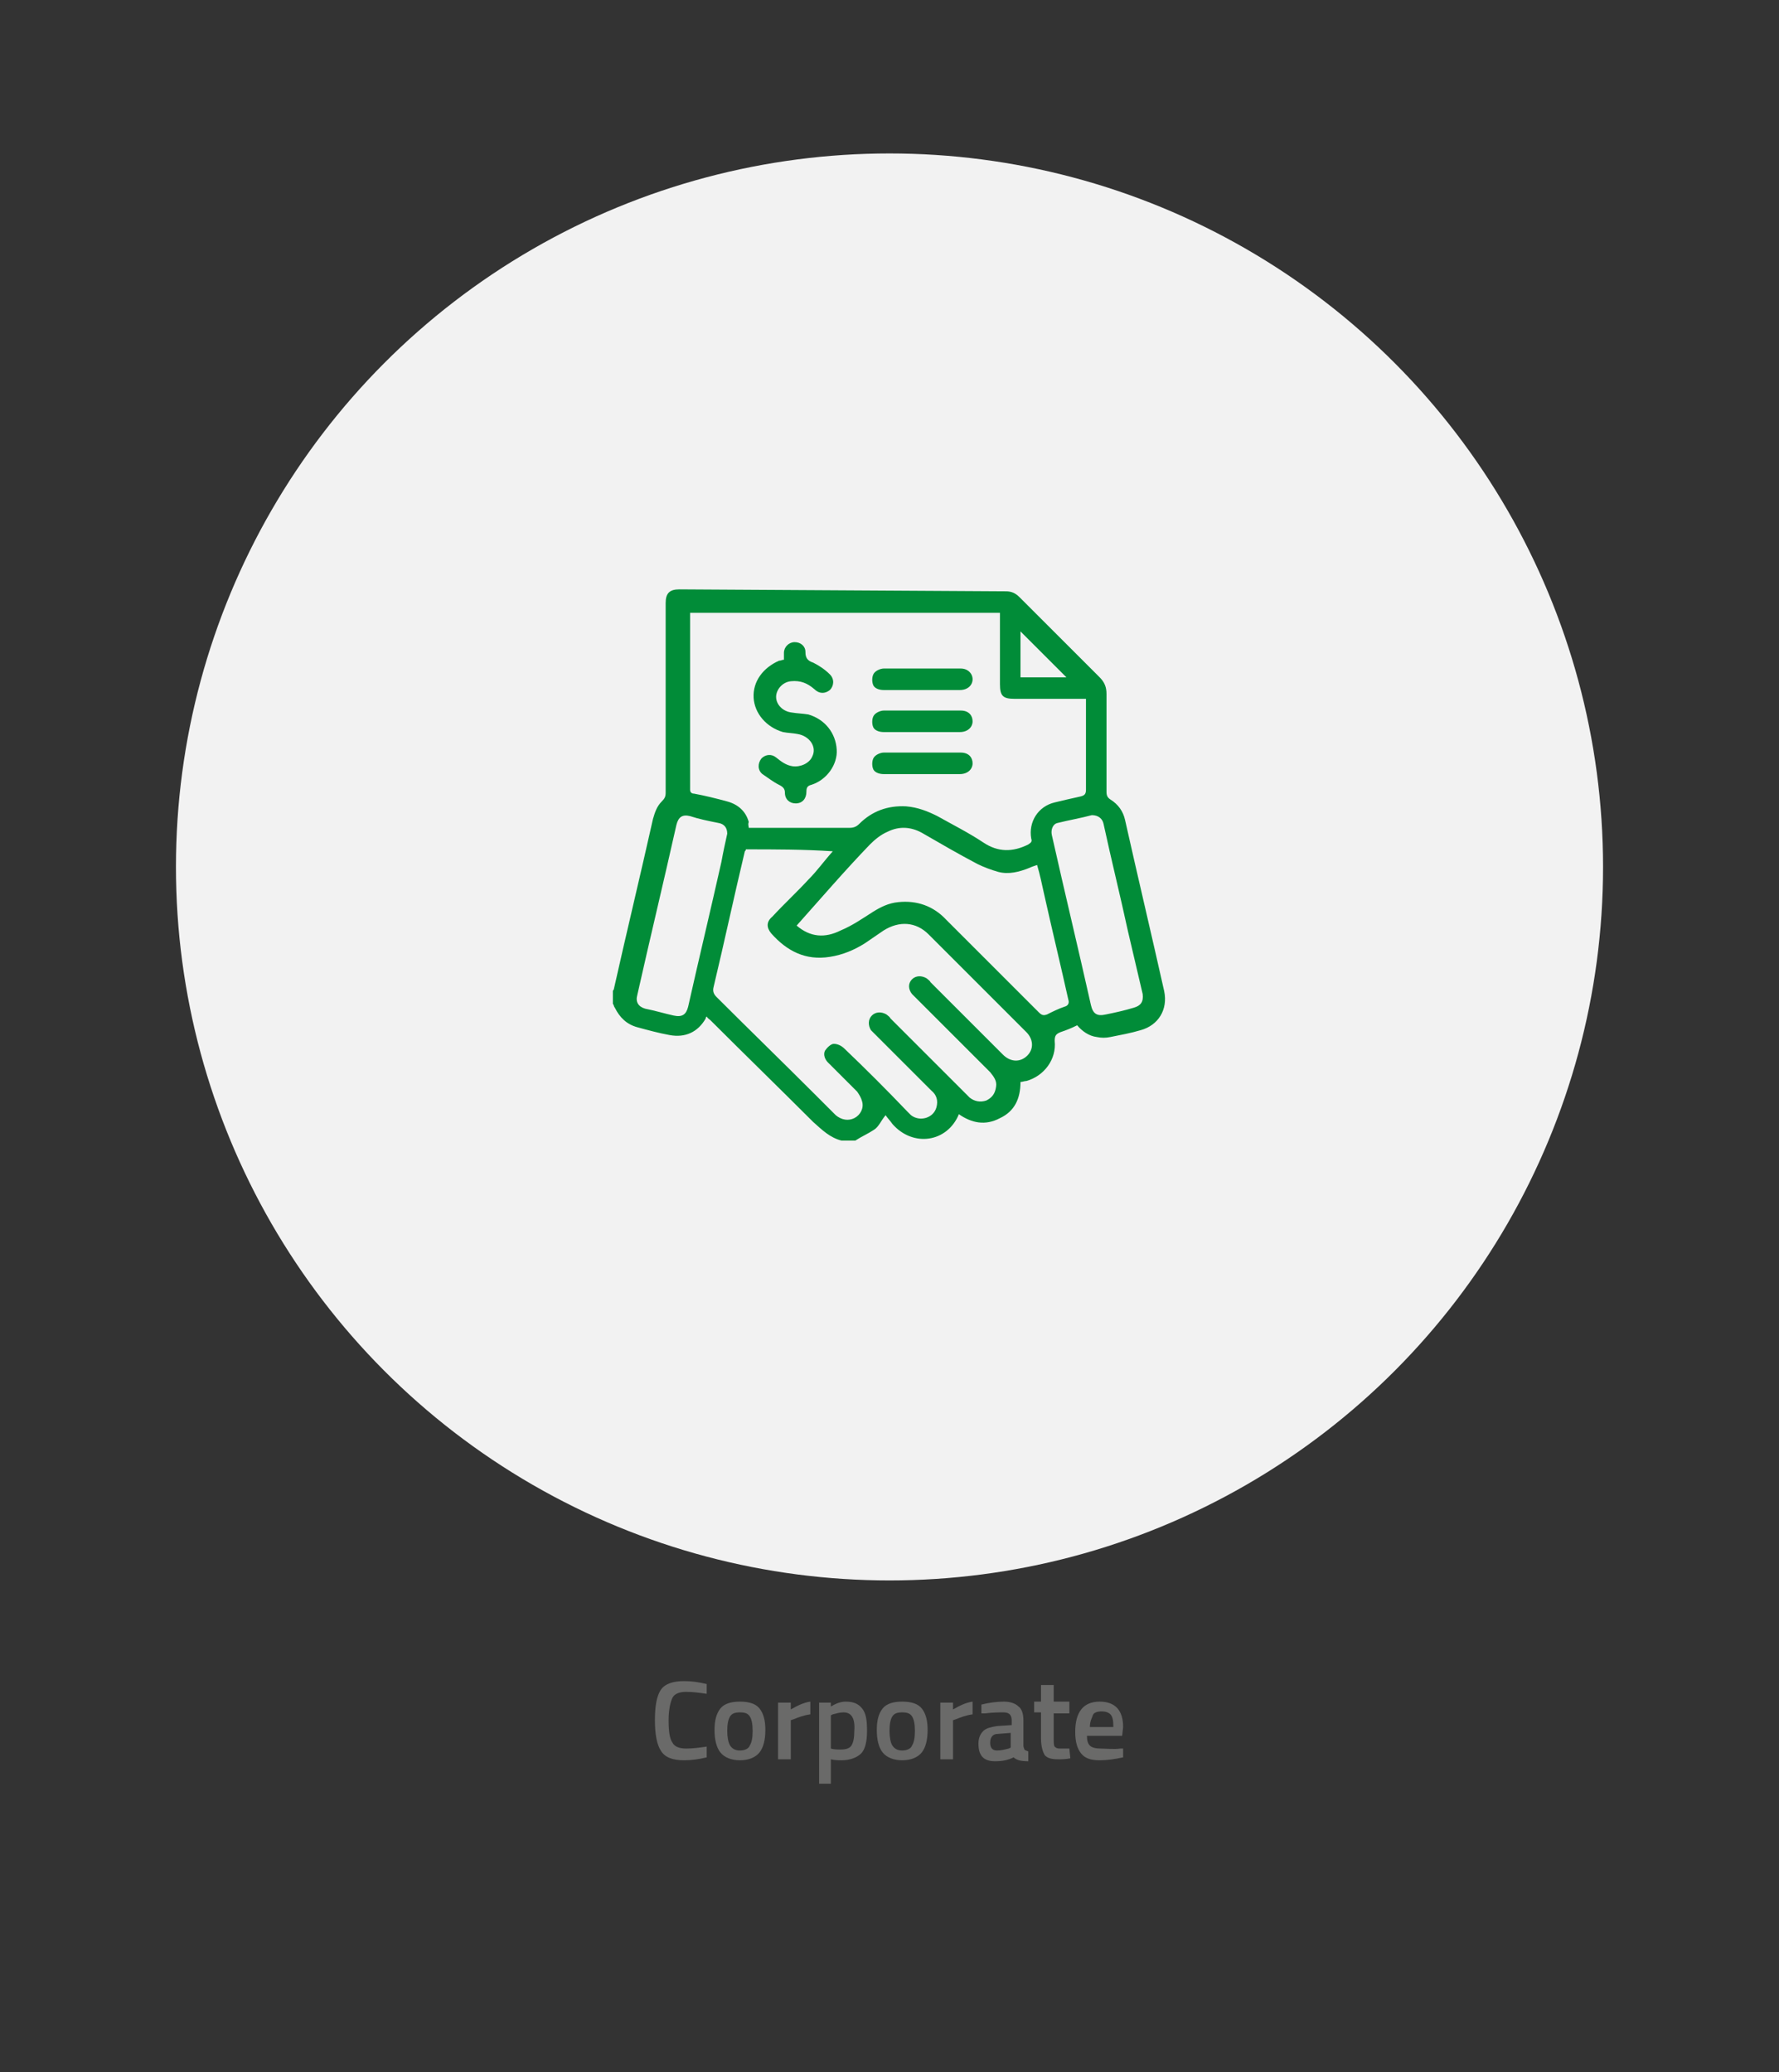
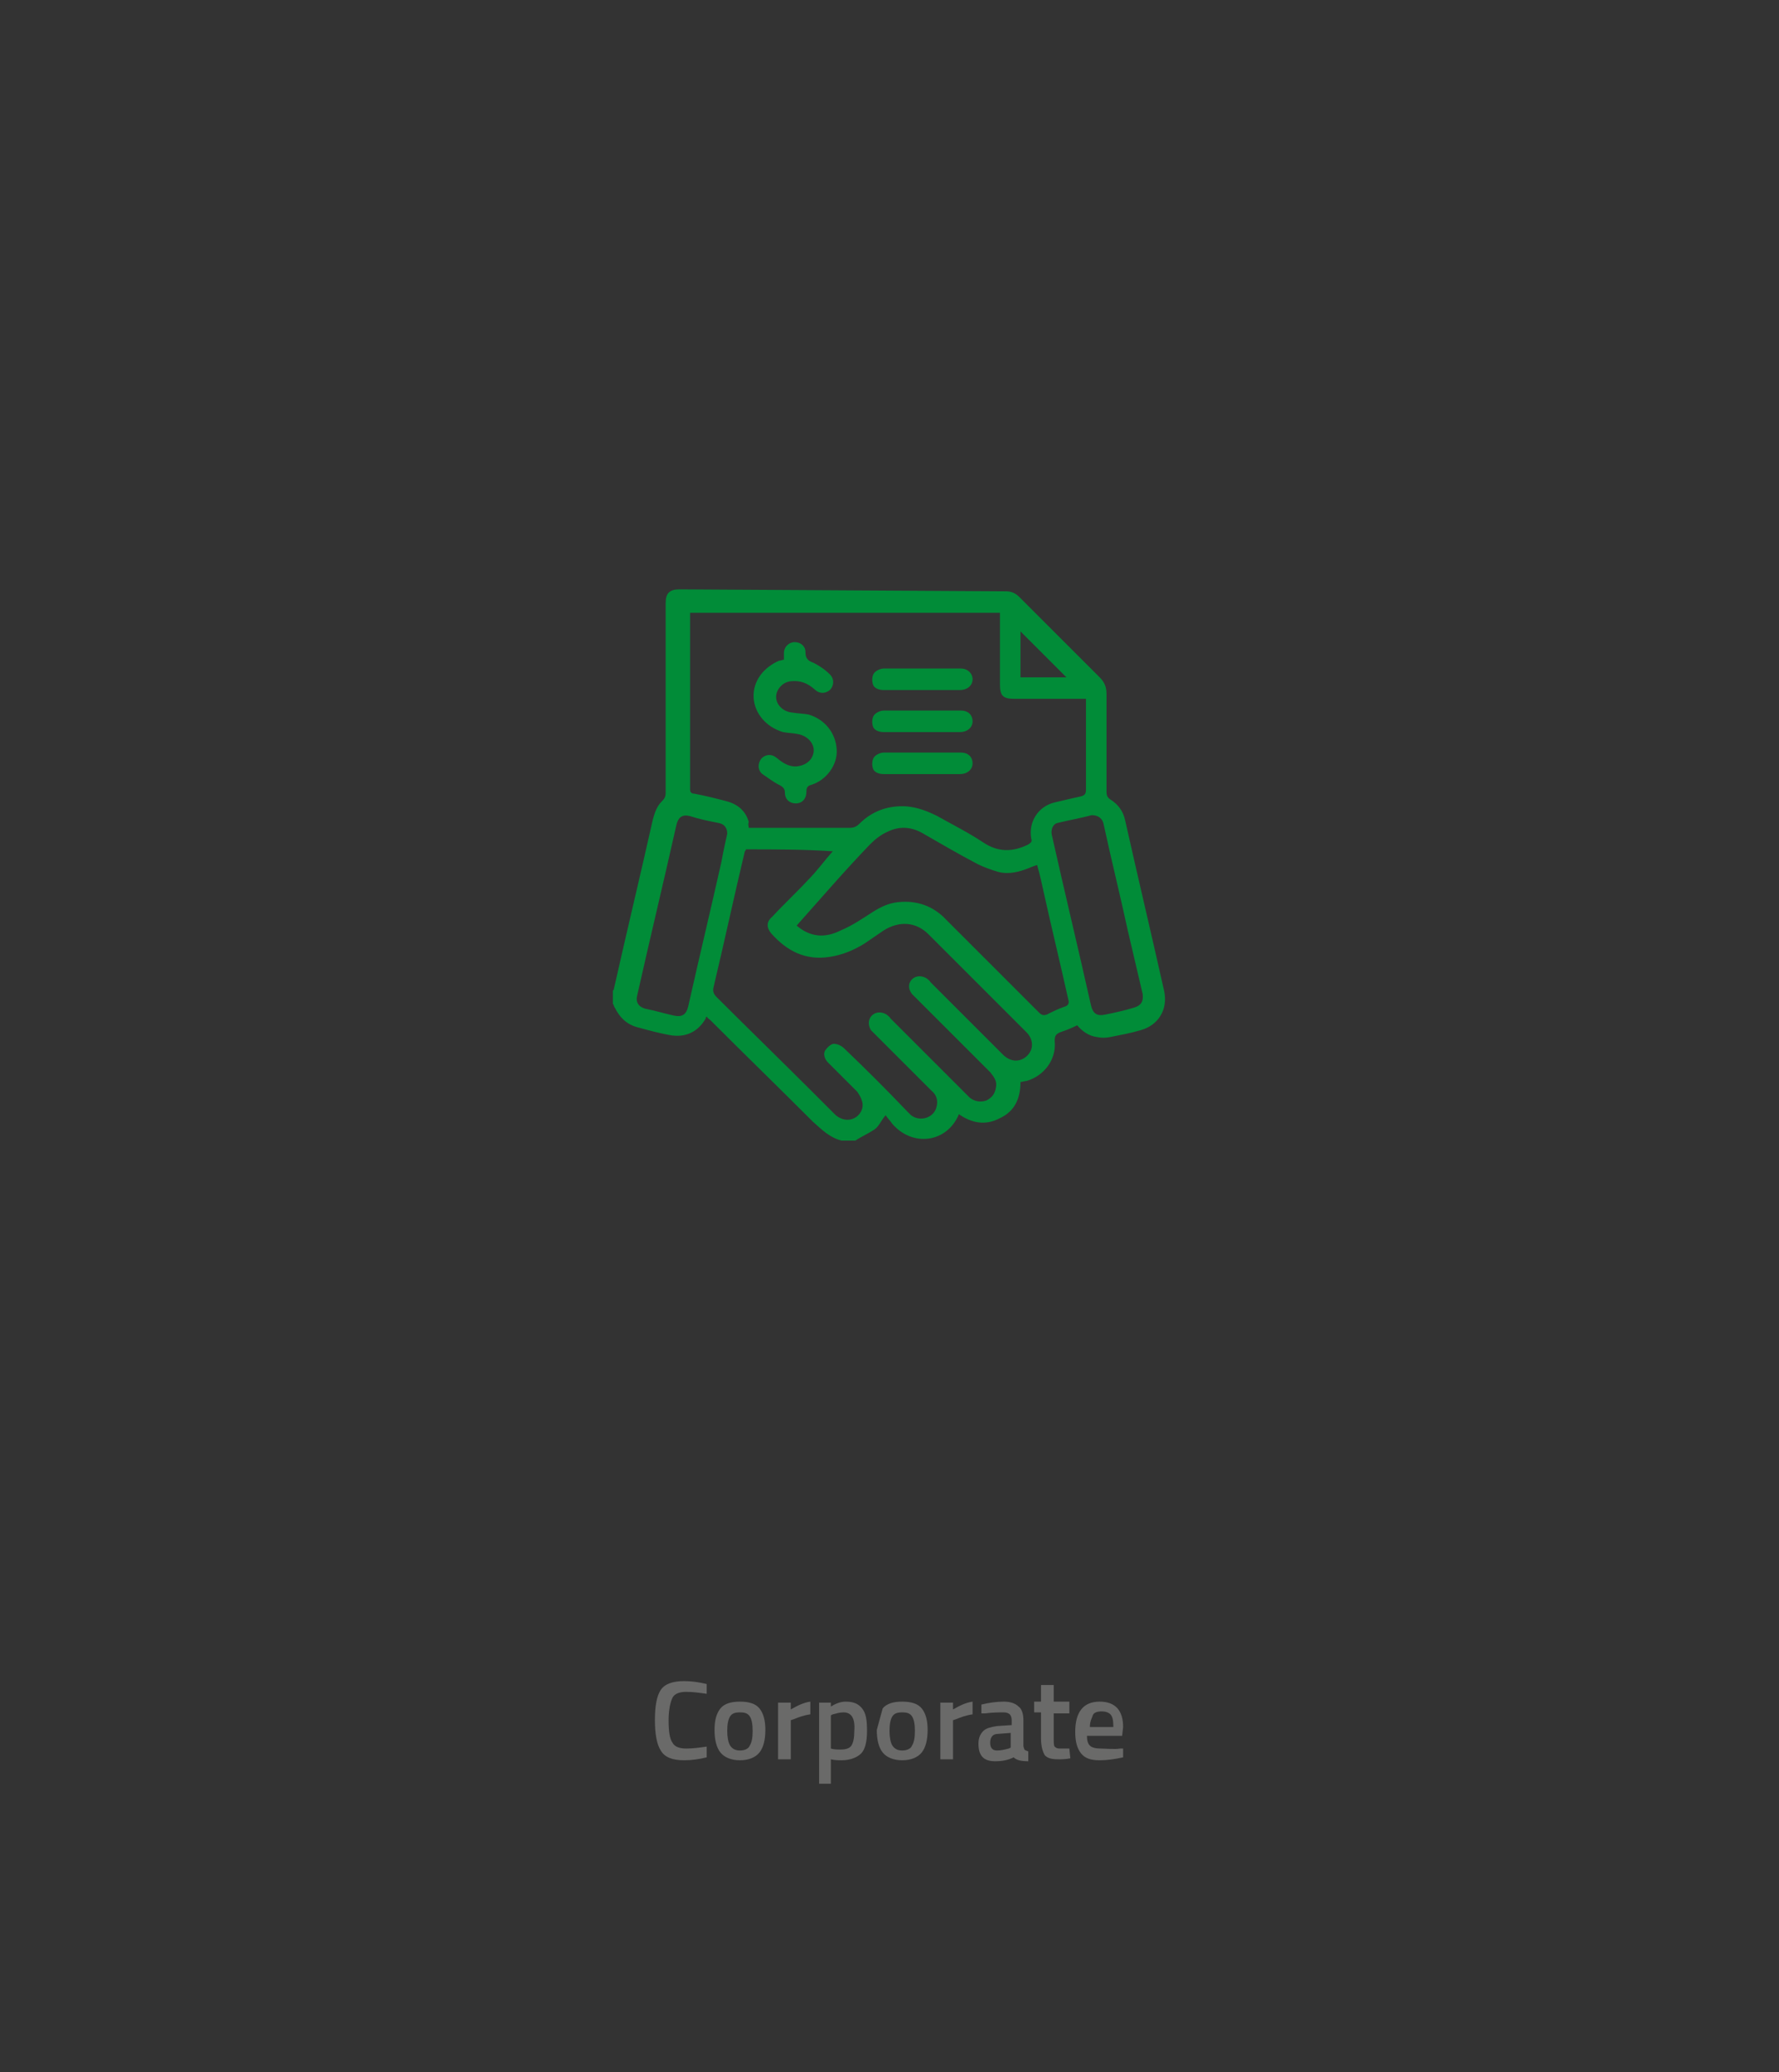
<svg xmlns="http://www.w3.org/2000/svg" version="1.1" id="Layer_1" x="0px" y="0px" viewBox="0 0 182 212" style="enable-background:new 0 0 182 212;" xml:space="preserve">
  <rect x="0" y="0" width="182" height="212" fill="#333333" stroke="none" />
  <style type="text/css">
	.st0{fill:#F2F2F2;}
	.st1{fill:#018C38;}
	.st2{fill:#6A6A69;}
</style>
  <g>
    <g>
-       <circle class="st0" cx="91" cy="88.7" r="73" />
      <g>
        <path class="st1" d="M102.9,60.5c0.6,0,1,0.2,1.4,0.6c2.7,2.7,5.5,5.5,8.2,8.2c0.5,0.5,0.7,1,0.7,1.7c0,3.3,0,6.7,0,10     c0,0.4,0.1,0.6,0.4,0.8c0.8,0.5,1.3,1.2,1.5,2.1c1.3,5.8,2.7,11.7,4,17.5c0.4,1.9-0.6,3.5-2.4,4c-1,0.3-2.1,0.5-3.1,0.7     c-0.5,0.1-0.9,0.1-1.4,0c-0.8-0.1-1.5-0.6-2-1.2c-0.6,0.3-1.1,0.5-1.7,0.7c-0.5,0.2-0.6,0.4-0.6,0.9c0.2,1.9-1.1,3.6-2.9,4.1     c-0.2,0-0.4,0.1-0.6,0.1c0,1.7-0.6,3-2.1,3.7c-1.5,0.8-2.9,0.5-4.2-0.4c-1.2,2.9-4.7,3.4-6.8,1c-0.2-0.3-0.5-0.6-0.7-0.9     c-0.5,0.6-0.7,1.2-1.2,1.5c-0.6,0.4-1.3,0.7-1.9,1.1c-0.5,0-1,0-1.4,0c-1.2-0.3-2-1.1-2.9-1.9c-3.5-3.5-7-6.9-10.5-10.4     c-0.1-0.1-0.3-0.2-0.4-0.4c-0.1,0.1-0.1,0.1-0.1,0.2c-0.8,1.4-2.1,2-3.7,1.7c-1.1-0.2-2.2-0.5-3.3-0.8c-1.1-0.3-1.8-1-2.3-2     c-0.1-0.1-0.1-0.3-0.2-0.4c0-0.4,0-0.9,0-1.3c0-0.1,0.1-0.1,0.1-0.2c1.3-5.8,2.7-11.6,4-17.4c0.2-0.7,0.4-1.3,0.9-1.8     c0.3-0.3,0.4-0.5,0.4-0.9c0-6.5,0-12.9,0-19.4c0-1,0.4-1.4,1.4-1.4 M76.6,84.7c0.2,0,0.4,0,0.6,0c3.2,0,6.5,0,9.7,0     c0.4,0,0.7-0.1,1-0.4c1.3-1.3,2.9-1.9,4.8-1.8c1.2,0.1,2.2,0.5,3.2,1c1.6,0.9,3.2,1.7,4.7,2.7c1.5,1,3,1,4.6,0.2     c0.3-0.2,0.4-0.3,0.3-0.6c-0.3-1.7,0.7-3.3,2.4-3.7c0.8-0.2,1.7-0.4,2.6-0.6c0.4-0.1,0.6-0.2,0.6-0.7c0-2.9,0-5.8,0-8.7     c0-0.2,0-0.4,0-0.6c-2.5,0-4.9,0-7.3,0c-1.2,0-1.5-0.3-1.5-1.5c0-2.2,0-4.4,0-6.7c0-0.2,0-0.4,0-0.6c-10.6,0-21.2,0-31.7,0     c0,0.1,0,0.1,0,0.1c0,6,0,12,0,18c0,0.3,0.2,0.4,0.4,0.4c1.1,0.2,2.3,0.5,3.4,0.8c1.1,0.3,1.9,1,2.2,2.1     C76.5,84.4,76.6,84.5,76.6,84.7z M76.3,86.9c0,0.1,0,0.1-0.1,0.2c-1.1,4.6-2.1,9.3-3.2,13.9c-0.1,0.4,0,0.7,0.3,1     c3.3,3.3,6.7,6.6,10,9.9c0.7,0.7,1.5,1.5,2.2,2.2c0.6,0.5,1.3,0.6,1.9,0.3c0.6-0.3,1-1,0.8-1.7c-0.1-0.4-0.3-0.7-0.5-1     c-1-1-2-2-3-3c-0.3-0.3-0.5-0.8-0.3-1.2c0.2-0.3,0.6-0.7,0.9-0.7c0.4,0,0.8,0.2,1.1,0.5c2.2,2.1,4.3,4.2,6.4,6.4     c0.1,0.1,0.3,0.3,0.4,0.4c0.9,0.7,2.3,0.3,2.6-0.8c0.2-0.7,0-1.3-0.5-1.7c-1.9-1.9-3.9-3.9-5.8-5.8c-0.1-0.1-0.3-0.3-0.4-0.4     c-0.3-0.5-0.3-1.1,0.1-1.5c0.4-0.4,1-0.4,1.5-0.1c0.1,0.1,0.3,0.2,0.4,0.4c2.6,2.6,5.2,5.2,7.7,7.7c0.1,0.1,0.3,0.3,0.4,0.4     c0.5,0.4,1.1,0.5,1.7,0.3c0.6-0.3,0.9-0.7,1-1.4c0.1-0.6-0.2-1-0.6-1.5c-2.5-2.5-5.1-5.1-7.6-7.6c-0.1-0.1-0.3-0.3-0.4-0.4     c-0.4-0.5-0.4-1.1,0-1.5c0.4-0.4,1-0.4,1.5-0.1c0.1,0.1,0.3,0.2,0.4,0.4c2.5,2.5,4.9,4.9,7.4,7.4c0.8,0.8,1.8,0.8,2.5,0.1     c0.7-0.7,0.6-1.7-0.1-2.4c-3.3-3.3-6.6-6.6-10-10c-1.3-1.3-3-1.4-4.6-0.4c-0.6,0.4-1.3,0.9-1.9,1.3c-1.1,0.7-2.3,1.2-3.6,1.4     c-2.5,0.4-4.4-0.6-6-2.4c-0.5-0.6-0.5-1.2,0.1-1.7c1.2-1.3,2.5-2.5,3.7-3.8c0.9-0.9,1.6-1.9,2.5-2.9     C82.2,86.9,79.3,86.9,76.3,86.9z M81.5,94.7c1.4,1.2,2.9,1.3,4.5,0.5c1.2-0.5,2.2-1.2,3.3-1.9c0.8-0.5,1.6-0.9,2.6-1     c1.9-0.2,3.6,0.4,4.9,1.8c3.2,3.2,6.3,6.3,9.5,9.5c0.3,0.3,0.5,0.3,0.8,0.2c0.6-0.3,1.2-0.6,1.8-0.8c0.4-0.1,0.5-0.4,0.4-0.7     c-0.8-3.6-1.7-7.3-2.5-10.9c-0.2-0.9-0.4-1.9-0.7-2.9c-0.3,0.1-0.6,0.2-0.8,0.3c-1,0.4-2.1,0.7-3.2,0.4c-0.7-0.2-1.5-0.5-2.1-0.8     c-1.9-1-3.8-2.1-5.7-3.2c-1.1-0.6-2.3-0.7-3.5-0.1c-0.7,0.3-1.3,0.8-1.8,1.3C86.4,89.1,84,91.9,81.5,94.7z M111.7,83.4     c-1.1,0.3-2.3,0.5-3.5,0.8c-0.5,0.1-0.7,0.7-0.6,1.2c1.3,5.8,2.7,11.6,4,17.4c0.2,0.9,0.6,1.2,1.5,1c1-0.2,1.9-0.4,2.9-0.7     c0.7-0.2,1-0.6,0.9-1.4c-0.5-2.1-1-4.3-1.5-6.4c-0.8-3.7-1.7-7.3-2.5-11C112.8,83.8,112.4,83.4,111.7,83.4z M74.4,85.3     c0-0.6-0.3-1-0.9-1.1c-1-0.2-2-0.4-2.9-0.7c-0.8-0.2-1.2,0.1-1.4,0.9c-1.3,5.8-2.7,11.6-4,17.4c-0.2,0.7,0.1,1.2,0.8,1.4     c1,0.2,2,0.5,2.9,0.7c0.9,0.2,1.3-0.1,1.5-0.9c1.1-4.9,2.3-9.9,3.4-14.8C74,87.1,74.2,86.2,74.4,85.3z M104.4,69.3     c1.6,0,3.2,0,4.7,0c-1.5-1.5-3.1-3.1-4.7-4.7C104.4,66.1,104.4,67.6,104.4,69.3z" />
        <path class="st1" d="M80.2,67.5c0-0.3,0-0.5,0-0.7c0-0.6,0.5-1.1,1.1-1.1c0.6,0,1.1,0.4,1.1,1c0,0.6,0.2,0.9,0.8,1.1     c0.6,0.3,1.2,0.7,1.7,1.2c0.5,0.5,0.4,1.2,0,1.6c-0.5,0.4-1.1,0.4-1.6-0.1c-0.7-0.6-1.4-0.9-2.4-0.8c-0.9,0.1-1.5,0.9-1.5,1.6     c0,0.8,0.7,1.5,1.6,1.6c0.6,0.1,1.1,0.1,1.7,0.2c1.7,0.5,2.8,1.9,2.9,3.6c0.1,1.5-1,3.1-2.6,3.6c-0.4,0.1-0.5,0.3-0.5,0.7     c0,0.7-0.4,1.2-1.1,1.2c-0.6,0-1.1-0.4-1.1-1.1c0-0.4-0.2-0.6-0.6-0.8c-0.6-0.3-1.1-0.7-1.7-1.1c-0.5-0.4-0.5-1.1-0.1-1.6     c0.4-0.4,1-0.5,1.5-0.1c0.5,0.4,1,0.8,1.7,0.9c0.8,0.1,1.7-0.3,2-1c0.5-1-0.3-2.1-1.5-2.3c-0.5-0.1-1-0.1-1.5-0.2     c-1.7-0.5-2.9-1.9-3-3.5c-0.1-1.7,1-3.1,2.6-3.8C79.9,67.6,80,67.5,80.2,67.5z" />
        <path class="st1" d="M94.3,70.6c-1.3,0-2.6,0-3.9,0c-0.5,0-1-0.2-1.1-0.6c-0.1-0.3-0.1-0.8,0.1-1.1c0.2-0.3,0.7-0.5,1-0.5     c2.6,0,5.2,0,7.9,0c0.7,0,1.2,0.5,1.2,1.1c0,0.6-0.5,1.1-1.3,1.1C96.9,70.6,95.6,70.6,94.3,70.6z" />
        <path class="st1" d="M94.3,74.9c-1.3,0-2.6,0-3.9,0c-0.5,0-1-0.2-1.1-0.6c-0.1-0.3-0.1-0.8,0.1-1.1c0.2-0.3,0.7-0.5,1-0.5     c2.6,0,5.2,0,7.9,0c0.8,0,1.2,0.5,1.2,1.1c0,0.6-0.5,1.1-1.3,1.1C96.9,74.9,95.6,74.9,94.3,74.9z" />
        <path class="st1" d="M94.3,79.2c-1.3,0-2.6,0-3.9,0c-0.5,0-1-0.2-1.1-0.6c-0.1-0.3-0.1-0.8,0.1-1.1c0.2-0.3,0.7-0.5,1-0.5     c2.6,0,5.2,0,7.9,0c0.8,0,1.2,0.5,1.2,1.1c0,0.6-0.5,1.1-1.3,1.1C96.9,79.2,95.6,79.2,94.3,79.2z" />
      </g>
    </g>
    <g>
      <path class="st2" d="M70,180.1c-1.2,0-2-0.3-2.4-1c-0.4-0.6-0.6-1.7-0.6-3.1c0-1.5,0.2-2.5,0.6-3.1s1.2-0.9,2.4-0.9    c0.7,0,1.5,0.1,2.3,0.3l0,1c-0.7-0.1-1.4-0.2-2.1-0.2s-1.2,0.2-1.4,0.6c-0.2,0.4-0.4,1.2-0.4,2.3s0.1,1.9,0.4,2.3    c0.2,0.4,0.7,0.6,1.4,0.6s1.4-0.1,2.1-0.2l0,1.1C71.5,180,70.7,180.1,70,180.1z" />
      <path class="st2" d="M73.7,174.8c0.4-0.5,1.1-0.7,2-0.7s1.6,0.2,2,0.7c0.4,0.5,0.6,1.2,0.6,2.2s-0.2,1.8-0.6,2.3    c-0.4,0.5-1.1,0.8-2,0.8s-1.6-0.3-2-0.8s-0.6-1.3-0.6-2.3S73.3,175.3,73.7,174.8z M74.7,178.6c0.2,0.3,0.5,0.5,1,0.5    c0.5,0,0.9-0.2,1-0.5c0.2-0.3,0.3-0.8,0.3-1.5c0-0.7-0.1-1.2-0.3-1.5c-0.2-0.3-0.5-0.4-1-0.4s-0.8,0.1-1,0.4    c-0.2,0.3-0.3,0.8-0.3,1.5C74.4,177.7,74.5,178.3,74.7,178.6z" />
      <path class="st2" d="M79.6,180v-5.8h1.3v0.7c0.7-0.4,1.3-0.7,2-0.8v1.3c-0.7,0.1-1.2,0.3-1.7,0.5l-0.3,0.1v4H79.6z" />
      <path class="st2" d="M83.8,182.4v-8.2H85v0.4c0.5-0.3,1-0.5,1.5-0.5c0.8,0,1.3,0.2,1.7,0.7c0.4,0.5,0.5,1.2,0.5,2.3    s-0.2,1.9-0.6,2.3c-0.4,0.4-1.1,0.7-2,0.7c-0.3,0-0.7,0-1.1-0.1v2.5H83.8z M86.3,175.2c-0.4,0-0.7,0.1-1.1,0.2l-0.2,0.1v3.4    c0.3,0.1,0.7,0.1,1,0.1c0.5,0,0.9-0.1,1.1-0.4c0.2-0.3,0.3-0.8,0.3-1.5C87.5,175.8,87.1,175.2,86.3,175.2z" />
-       <path class="st2" d="M90.3,174.8c0.4-0.5,1.1-0.7,2-0.7s1.6,0.2,2,0.7c0.4,0.5,0.6,1.2,0.6,2.2s-0.2,1.8-0.6,2.3    c-0.4,0.5-1.1,0.8-2,0.8s-1.6-0.3-2-0.8s-0.6-1.3-0.6-2.3S89.9,175.3,90.3,174.8z M91.3,178.6c0.2,0.3,0.5,0.5,1,0.5    c0.5,0,0.9-0.2,1-0.5c0.2-0.3,0.3-0.8,0.3-1.5c0-0.7-0.1-1.2-0.3-1.5c-0.2-0.3-0.5-0.4-1-0.4s-0.8,0.1-1,0.4    c-0.2,0.3-0.3,0.8-0.3,1.5C91,177.7,91.1,178.3,91.3,178.6z" />
+       <path class="st2" d="M90.3,174.8c0.4-0.5,1.1-0.7,2-0.7s1.6,0.2,2,0.7c0.4,0.5,0.6,1.2,0.6,2.2s-0.2,1.8-0.6,2.3    c-0.4,0.5-1.1,0.8-2,0.8s-1.6-0.3-2-0.8s-0.6-1.3-0.6-2.3z M91.3,178.6c0.2,0.3,0.5,0.5,1,0.5    c0.5,0,0.9-0.2,1-0.5c0.2-0.3,0.3-0.8,0.3-1.5c0-0.7-0.1-1.2-0.3-1.5c-0.2-0.3-0.5-0.4-1-0.4s-0.8,0.1-1,0.4    c-0.2,0.3-0.3,0.8-0.3,1.5C91,177.7,91.1,178.3,91.3,178.6z" />
      <path class="st2" d="M96.2,180v-5.8h1.3v0.7c0.7-0.4,1.3-0.7,2-0.8v1.3c-0.7,0.1-1.2,0.3-1.7,0.5l-0.3,0.1v4H96.2z" />
      <path class="st2" d="M104.7,176v2.6c0,0.2,0.1,0.3,0.1,0.4c0.1,0.1,0.2,0.1,0.4,0.2l0,1c-0.7,0-1.2-0.1-1.5-0.4    c-0.6,0.3-1.2,0.4-1.9,0.4c-1.2,0-1.7-0.6-1.7-1.8c0-0.6,0.2-1,0.5-1.3c0.3-0.3,0.8-0.4,1.4-0.5l1.5-0.1V176    c0-0.3-0.1-0.5-0.2-0.6c-0.1-0.1-0.3-0.2-0.6-0.2c-0.5,0-1.1,0-1.9,0.1l-0.4,0l0-0.9c0.8-0.2,1.6-0.3,2.3-0.3s1.2,0.2,1.5,0.5    C104.5,174.8,104.7,175.3,104.7,176z M102.1,177.4c-0.5,0-0.8,0.3-0.8,0.9c0,0.5,0.2,0.8,0.7,0.8c0.4,0,0.8-0.1,1.2-0.2l0.2-0.1    v-1.5L102.1,177.4z" />
      <path class="st2" d="M109.4,175.3h-1.6v2.5c0,0.5,0,0.8,0.1,0.9s0.2,0.2,0.5,0.2l1,0l0.1,1c-0.5,0.1-0.9,0.1-1.2,0.1    c-0.7,0-1.1-0.1-1.4-0.4c-0.2-0.3-0.4-0.9-0.4-1.7v-2.7h-0.7v-1.1h0.7v-1.7h1.3v1.7h1.6V175.3z" />
      <path class="st2" d="M114.6,178.9l0.3,0l0,0.9c-0.9,0.2-1.7,0.3-2.4,0.3c-0.9,0-1.5-0.2-1.9-0.7c-0.4-0.5-0.6-1.2-0.6-2.2    c0-2,0.8-3.1,2.5-3.1c1.6,0,2.4,0.9,2.4,2.6l-0.1,0.9h-3.6c0,0.5,0.1,0.8,0.3,1s0.6,0.3,1.1,0.3S114,179,114.6,178.9z     M113.9,176.6c0-0.6-0.1-1-0.3-1.2c-0.2-0.2-0.5-0.3-0.9-0.3s-0.8,0.1-0.9,0.4s-0.3,0.6-0.3,1.2H113.9z" />
    </g>
  </g>
</svg>